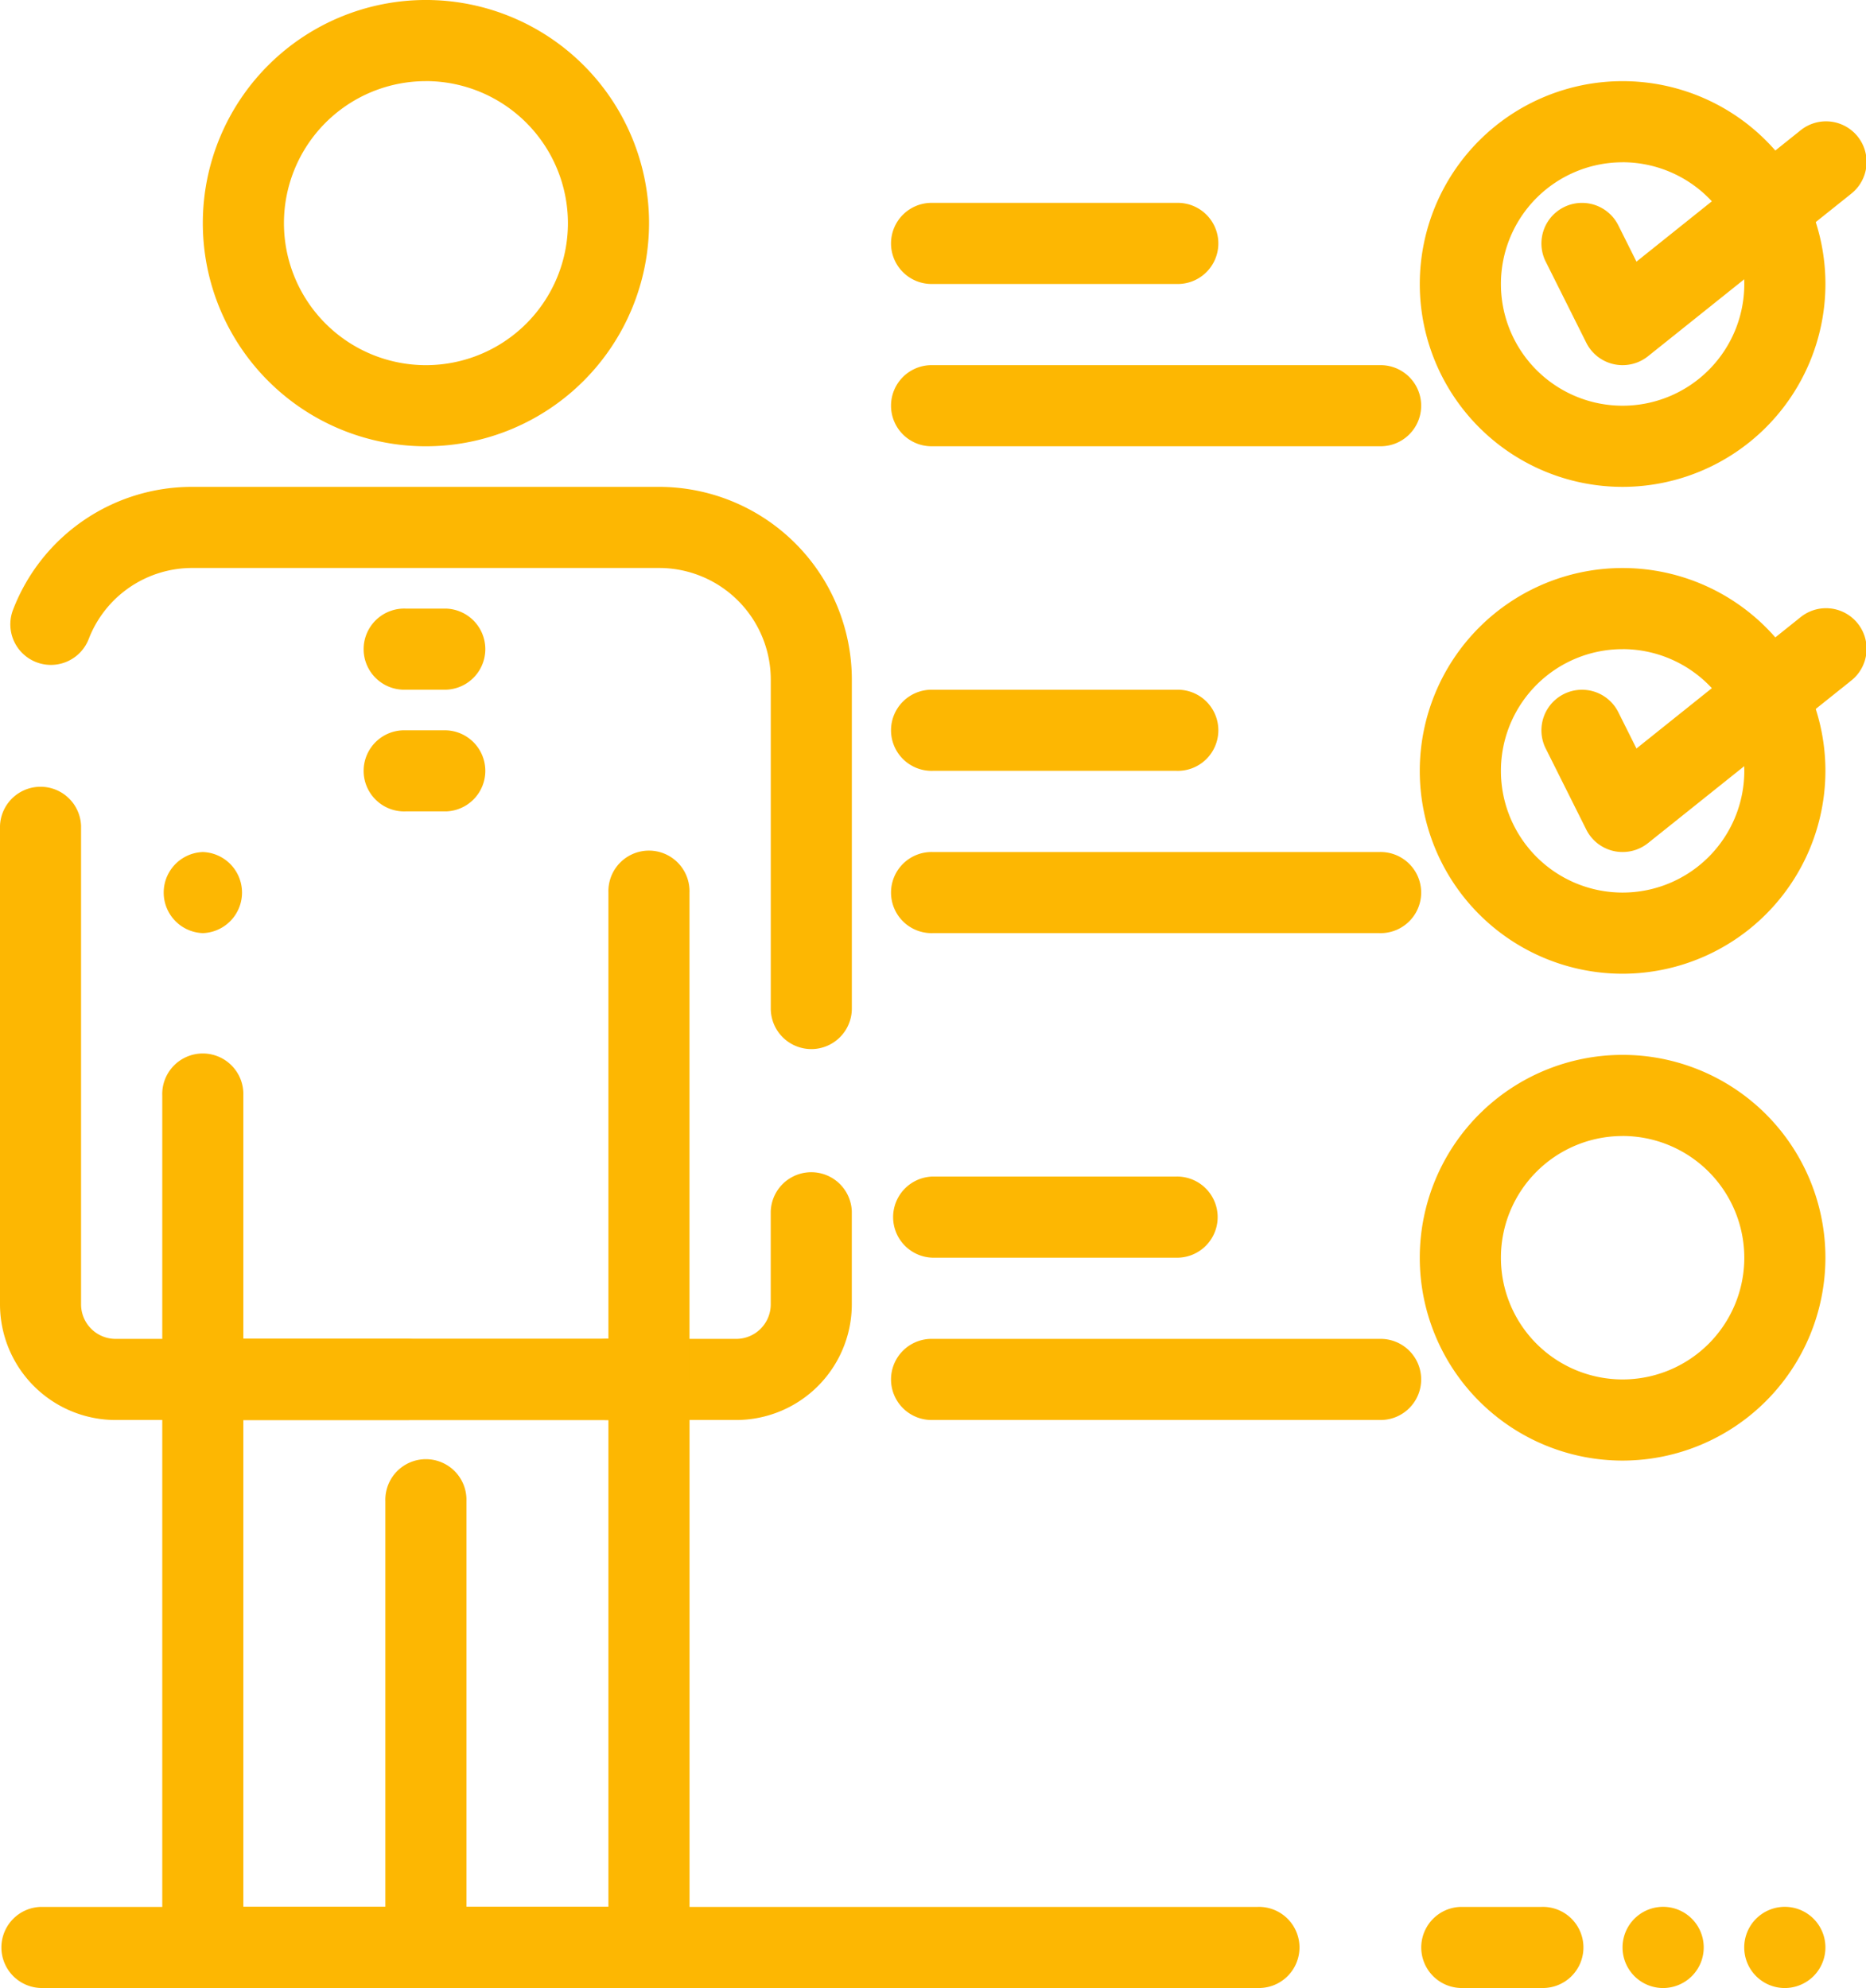
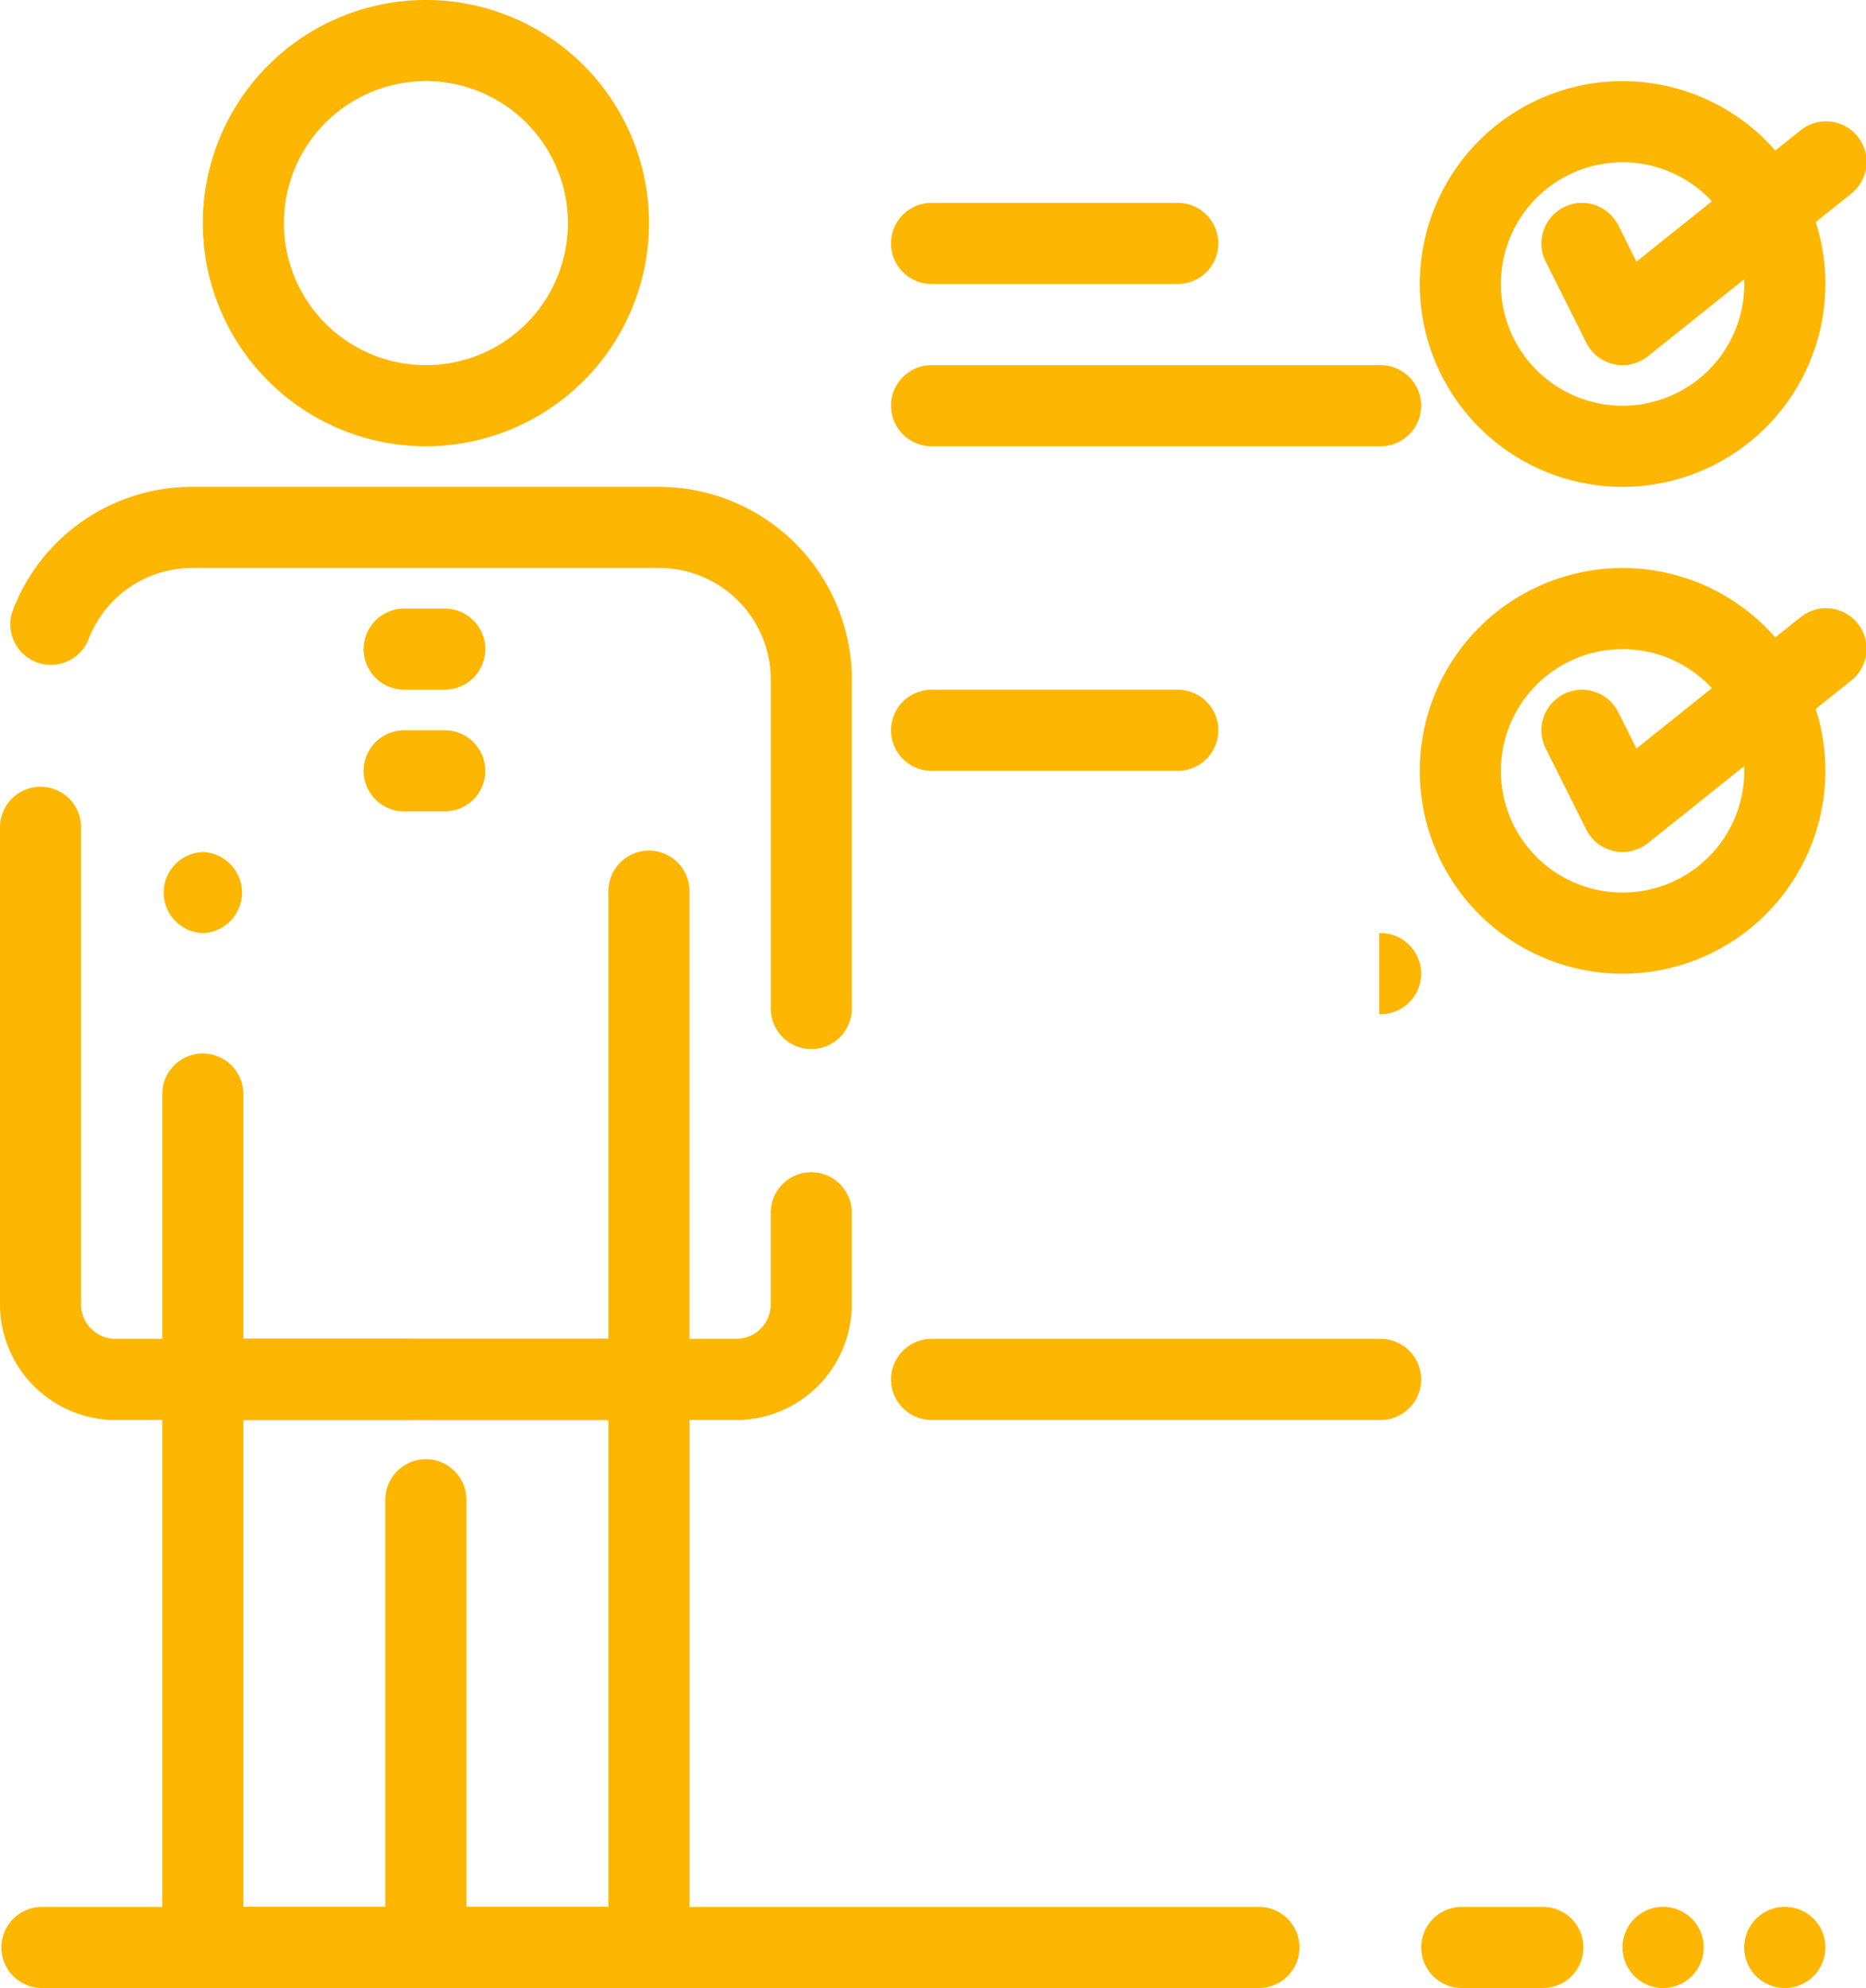
<svg xmlns="http://www.w3.org/2000/svg" id="noun_professional_2398487" width="154.214" height="164.272" viewBox="0 0 154.214 164.272">
  <g id="Group_164508" data-name="Group 164508" transform="translate(0 0)">
    <g id="Group_164507" data-name="Group 164507" transform="translate(0 0)">
      <g id="Group_164506" data-name="Group 164506">
        <g id="Group_164485" data-name="Group 164485" transform="translate(31.848 120.689)">
          <path id="Path_965" data-name="Path 965" d="M124.352,414.58A3.352,3.352,0,0,1,121,411.228V374.35a3.352,3.352,0,1,1,6.7,0v36.877A3.353,3.353,0,0,1,124.352,414.58Z" transform="translate(-121 -370.998)" fill="#fdb702" />
        </g>
        <g id="Group_164486" data-name="Group 164486" transform="translate(0 40.23)">
          <path id="Path_966" data-name="Path 966" d="M86.847,208.105H35.555A9.565,9.565,0,0,1,26,198.551V159.016a3.352,3.352,0,0,1,6.7,0v39.535a2.853,2.853,0,0,0,2.85,2.85H86.847a2.853,2.853,0,0,0,2.85-2.85v-7.685a3.352,3.352,0,0,1,6.7,0v7.685A9.566,9.566,0,0,1,86.847,208.105Zm6.2-30.65A3.353,3.353,0,0,1,89.7,174.1v-27.18a9.23,9.23,0,0,0-9.219-9.219H41.924a9.166,9.166,0,0,0-8.594,5.874,3.352,3.352,0,0,1-6.247-2.434A15.831,15.831,0,0,1,41.924,131H80.478A15.942,15.942,0,0,1,96.4,146.923V174.1A3.353,3.353,0,0,1,93.049,177.456Z" transform="translate(-26 -130.999)" fill="#fdb702" />
        </g>
        <g id="Group_164487" data-name="Group 164487" transform="translate(13.41 110.631)">
          <path id="Path_967" data-name="Path 967" d="M106.23,394.638H69.352A3.352,3.352,0,0,1,66,391.285V344.35A3.353,3.353,0,0,1,69.352,341H86.115a3.352,3.352,0,1,1,0,6.7H72.7v40.23h30.172V347.7a3.352,3.352,0,1,1,0-6.7h3.352a3.353,3.353,0,0,1,3.352,3.352v46.935A3.353,3.353,0,0,1,106.23,394.638Z" transform="translate(-66 -340.998)" fill="#fdb702" />
        </g>
        <g id="Group_164488" data-name="Group 164488" transform="translate(13.41 70.402)">
          <path id="Path_968" data-name="Path 968" d="M106.23,267.933H69.352A3.352,3.352,0,0,1,66,264.58V241.113a3.352,3.352,0,1,1,6.7,0v20.115h30.172V224.35a3.352,3.352,0,1,1,6.7,0v40.23A3.353,3.353,0,0,1,106.23,267.933ZM69.355,227.7a3.352,3.352,0,0,1,0-6.7h0a3.352,3.352,0,0,1,0,6.7Z" transform="translate(-66 -220.998)" fill="#fdb702" />
        </g>
        <g id="Group_164489" data-name="Group 164489" transform="translate(0 157.566)">
          <path id="Path_969" data-name="Path 969" d="M153.394,487.7h-6.7a3.352,3.352,0,0,1,0-6.7h6.7a3.352,3.352,0,1,1,0,6.7Zm-23.467,0H29.352a3.352,3.352,0,0,1,0-6.7H129.927a3.352,3.352,0,1,1,0,6.7Z" transform="translate(-26 -480.998)" fill="#fdb702" />
        </g>
        <g id="Group_164490" data-name="Group 164490" transform="translate(134.099 157.567)">
          <path id="Path_970" data-name="Path 970" d="M429.352,487.707a3.355,3.355,0,1,1,2.37-.983A3.377,3.377,0,0,1,429.352,487.707Z" transform="translate(-426 -481.002)" fill="#fdb702" />
        </g>
        <g id="Group_164491" data-name="Group 164491" transform="translate(144.156 157.567)">
          <path id="Path_971" data-name="Path 971" d="M459.352,487.707a3.355,3.355,0,1,1,2.37-.983A3.377,3.377,0,0,1,459.352,487.707Z" transform="translate(-456 -481.002)" fill="#fdb702" />
        </g>
        <g id="Group_164492" data-name="Group 164492" transform="translate(16.762)">
          <path id="Path_972" data-name="Path 972" d="M94.439,47.875a18.439,18.439,0,1,1,18.439-18.439A18.46,18.46,0,0,1,94.439,47.875Zm0-30.172a11.734,11.734,0,1,0,11.734,11.734A11.747,11.747,0,0,0,94.439,17.7Z" transform="translate(-76 -10.998)" fill="#fdb702" />
        </g>
        <g id="Group_164493" data-name="Group 164493" transform="translate(30.172 50.287)">
          <path id="Path_973" data-name="Path 973" d="M122.7,167.7h-3.352a3.352,3.352,0,1,1,0-6.7H122.7a3.352,3.352,0,0,1,0,6.7Z" transform="translate(-116 -160.998)" fill="#fdb702" />
        </g>
        <g id="Group_164494" data-name="Group 164494" transform="translate(30.172 60.344)">
          <path id="Path_974" data-name="Path 974" d="M122.7,197.7h-3.352a3.352,3.352,0,1,1,0-6.7H122.7a3.352,3.352,0,0,1,0,6.7Z" transform="translate(-116 -190.998)" fill="#fdb702" />
        </g>
        <g id="Group_164495" data-name="Group 164495" transform="translate(73.754 16.762)">
          <path id="Path_975" data-name="Path 975" d="M269.467,67.7H249.352a3.352,3.352,0,1,1,0-6.7h20.115a3.352,3.352,0,1,1,0,6.7Z" transform="translate(-246 -60.998)" fill="#fdb702" />
        </g>
        <g id="Group_164496" data-name="Group 164496" transform="translate(73.754 30.172)">
          <path id="Path_976" data-name="Path 976" d="M286.23,107.7H249.352a3.352,3.352,0,1,1,0-6.7H286.23a3.352,3.352,0,1,1,0,6.7Z" transform="translate(-246 -100.998)" fill="#fdb702" />
        </g>
        <g id="Group_164497" data-name="Group 164497" transform="translate(117.336 6.705)">
          <path id="Path_977" data-name="Path 977" d="M392.762,64.523A16.762,16.762,0,1,1,409.525,47.76,16.781,16.781,0,0,1,392.762,64.523Zm0-26.82A10.057,10.057,0,1,0,402.82,47.76,10.069,10.069,0,0,0,392.762,37.7Z" transform="translate(-376 -30.998)" fill="#fdb702" />
        </g>
        <g id="Group_164498" data-name="Group 164498" transform="translate(127.393 10.058)">
          <path id="Path_978" data-name="Path 978" d="M412.7,61.114a3.35,3.35,0,0,1-3-1.853l-3.352-6.7a3.352,3.352,0,1,1,6-3l1.5,3,13.524-10.819a3.353,3.353,0,1,1,4.188,5.236L414.8,60.38A3.357,3.357,0,0,1,412.7,61.114Z" transform="translate(-405.997 -41)" fill="#fdb702" />
        </g>
        <g id="Group_164499" data-name="Group 164499" transform="translate(73.754 56.992)">
          <path id="Path_979" data-name="Path 979" d="M269.467,187.7H249.352a3.352,3.352,0,1,1,0-6.7h20.115a3.352,3.352,0,1,1,0,6.7Z" transform="translate(-246 -180.998)" fill="#fdb702" />
        </g>
        <g id="Group_164500" data-name="Group 164500" transform="translate(73.754 70.402)">
-           <path id="Path_980" data-name="Path 980" d="M286.23,227.7H249.352a3.352,3.352,0,1,1,0-6.7H286.23a3.352,3.352,0,1,1,0,6.7Z" transform="translate(-246 -220.998)" fill="#fdb702" />
+           <path id="Path_980" data-name="Path 980" d="M286.23,227.7H249.352H286.23a3.352,3.352,0,1,1,0,6.7Z" transform="translate(-246 -220.998)" fill="#fdb702" />
        </g>
        <g id="Group_164501" data-name="Group 164501" transform="translate(117.336 46.935)">
          <path id="Path_981" data-name="Path 981" d="M392.762,184.523a16.762,16.762,0,1,1,16.762-16.762A16.781,16.781,0,0,1,392.762,184.523Zm0-26.82A10.057,10.057,0,1,0,402.82,167.76,10.069,10.069,0,0,0,392.762,157.7Z" transform="translate(-376 -150.998)" fill="#fdb702" />
        </g>
        <g id="Group_164502" data-name="Group 164502" transform="translate(127.393 50.288)">
          <path id="Path_982" data-name="Path 982" d="M412.7,181.114a3.35,3.35,0,0,1-3-1.853l-3.352-6.7a3.352,3.352,0,1,1,6-3l1.5,3,13.524-10.819a3.353,3.353,0,1,1,4.188,5.236L414.8,180.38A3.357,3.357,0,0,1,412.7,181.114Z" transform="translate(-405.997 -161)" fill="#fdb702" />
        </g>
        <g id="Group_164503" data-name="Group 164503" transform="translate(73.754 97.222)">
-           <path id="Path_983" data-name="Path 983" d="M269.467,307.7H249.352a3.353,3.353,0,0,1,0-6.705h20.115a3.353,3.353,0,1,1,0,6.705Z" transform="translate(-246 -300.998)" fill="#fdb702" />
-         </g>
+           </g>
        <g id="Group_164504" data-name="Group 164504" transform="translate(73.754 110.631)">
          <path id="Path_984" data-name="Path 984" d="M286.23,347.7H249.352a3.352,3.352,0,1,1,0-6.7H286.23a3.352,3.352,0,1,1,0,6.7Z" transform="translate(-246 -340.998)" fill="#fdb702" />
        </g>
        <g id="Group_164505" data-name="Group 164505" transform="translate(117.336 87.164)">
-           <path id="Path_985" data-name="Path 985" d="M392.762,304.523a16.762,16.762,0,1,1,16.762-16.762A16.781,16.781,0,0,1,392.762,304.523Zm0-26.82A10.057,10.057,0,1,0,402.82,287.76,10.069,10.069,0,0,0,392.762,277.7Z" transform="translate(-376 -270.998)" fill="#fdb702" />
-         </g>
+           </g>
      </g>
    </g>
  </g>
</svg>